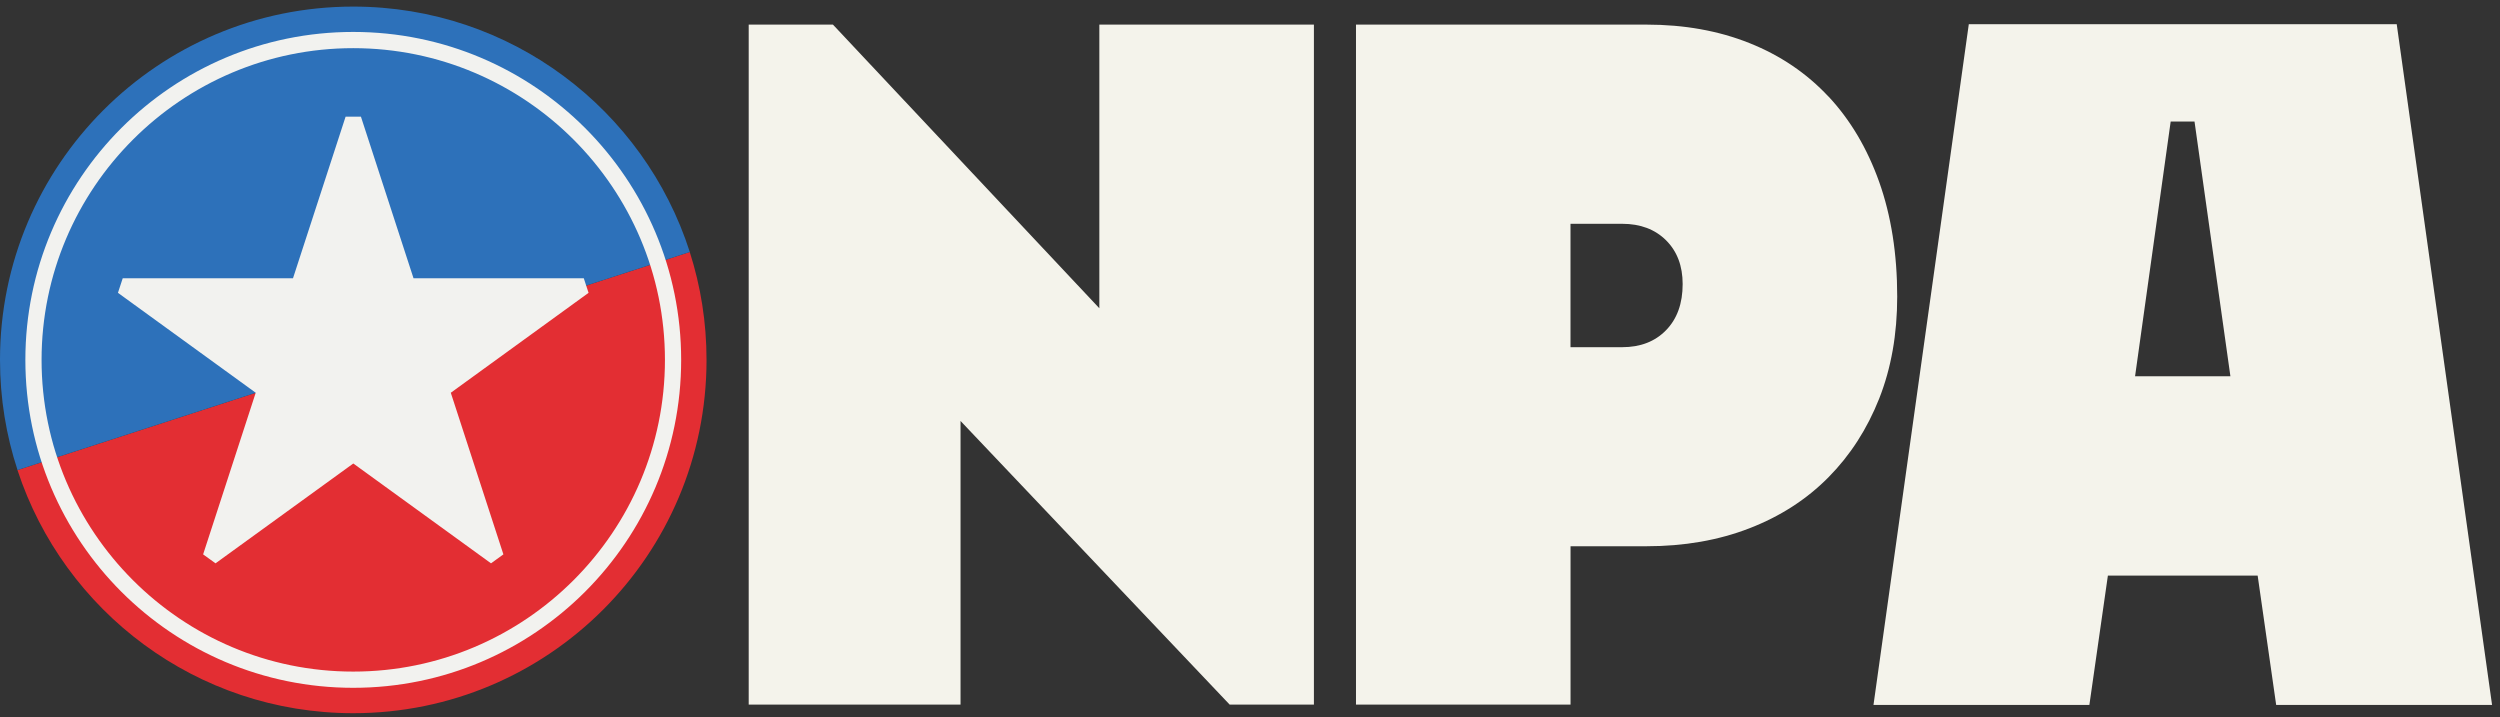
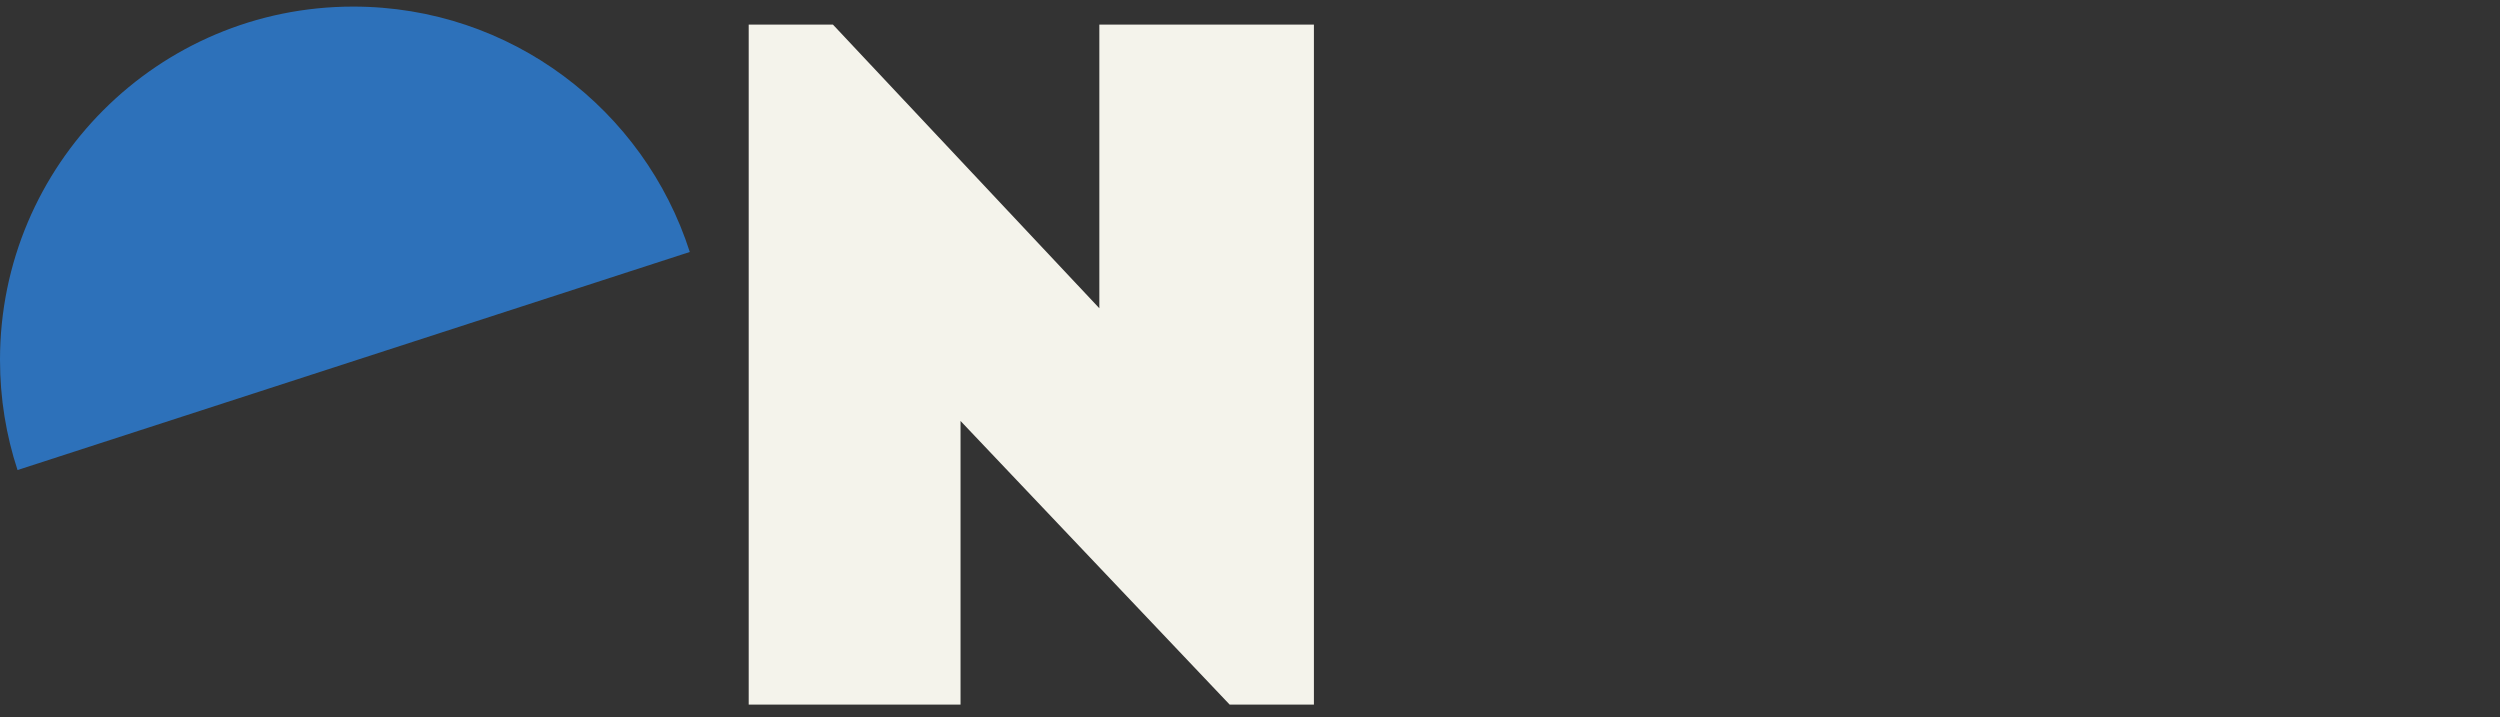
<svg xmlns="http://www.w3.org/2000/svg" width="129" height="37" viewBox="0 0 129 37" fill="none">
  <rect x="0" y="0" width="129" height="37" fill="#333333" stroke="none" />
-   <path d="M110.17 19.412L112.007 6.271H113.237L115.089 19.415H110.17V19.412ZM101.59 1.25L96.672 36.373H107.812L108.767 29.7H116.495L117.45 36.373H128.59L123.671 1.25H101.593H101.59Z" fill="#F4F3EB" />
-   <path d="M84.962 1.27C86.908 1.27 88.678 1.587 90.271 2.223C91.864 2.859 93.222 3.777 94.347 4.981L94.349 4.978C95.472 6.18 96.346 7.65 96.966 9.388C97.583 11.126 97.896 13.099 97.896 15.304C97.896 17.243 97.586 18.997 96.966 20.568C96.343 22.139 95.472 23.492 94.349 24.628C93.225 25.765 91.867 26.642 90.273 27.259C88.68 27.877 86.908 28.186 84.964 28.186H81.04V36.356H69.969V1.27H84.962ZM81.038 17.915H83.704C84.643 17.915 85.399 17.624 85.969 17.038C86.539 16.454 86.825 15.66 86.825 14.657C86.825 13.721 86.539 12.968 85.969 12.4C85.397 11.832 84.643 11.548 83.704 11.548H81.038V17.915Z" fill="#F4F3EB" />
  <path d="M56.726 1.27V15.906L42.98 1.27H38.633V36.358H49.564V21.722L63.451 36.358H67.798V1.27H56.726Z" fill="#F4F3EB" />
-   <path d="M35.591 13.004C36.154 14.759 36.457 16.63 36.457 18.571C36.457 28.639 28.296 36.801 18.228 36.801C10.145 36.801 3.291 31.54 0.902 24.256L35.591 13.004Z" fill="#E32E33" />
  <path d="M18.229 0.34C26.355 0.34 33.239 5.657 35.593 13.001V13.002L0.904 24.254V24.253C0.317 22.465 9.04528e-07 20.554 0 18.569C0 8.501 8.162 0.34 18.229 0.34Z" fill="#2D71BA" />
-   <path d="M17.833 6.02H18.624L21.338 14.36H30.124L30.37 15.11L23.261 20.266L25.975 28.606L25.336 29.068L18.23 23.916L11.121 29.068L10.481 28.606L13.195 20.266L6.086 15.11L6.332 14.36H15.118L17.833 6.02Z" fill="#F2F2EF" />
-   <path d="M18.226 2.485C27.096 2.485 34.311 9.701 34.311 18.571C34.311 27.442 27.096 34.654 18.226 34.654C9.357 34.654 2.145 27.438 2.145 18.571C2.145 9.705 9.361 2.485 18.226 2.485ZM18.226 1.648C8.884 1.648 1.309 9.224 1.309 18.571C1.309 27.919 8.884 35.491 18.226 35.491C27.569 35.491 35.148 27.915 35.148 18.571C35.148 9.228 27.573 1.648 18.226 1.648Z" fill="#F2F2EF" />
</svg>